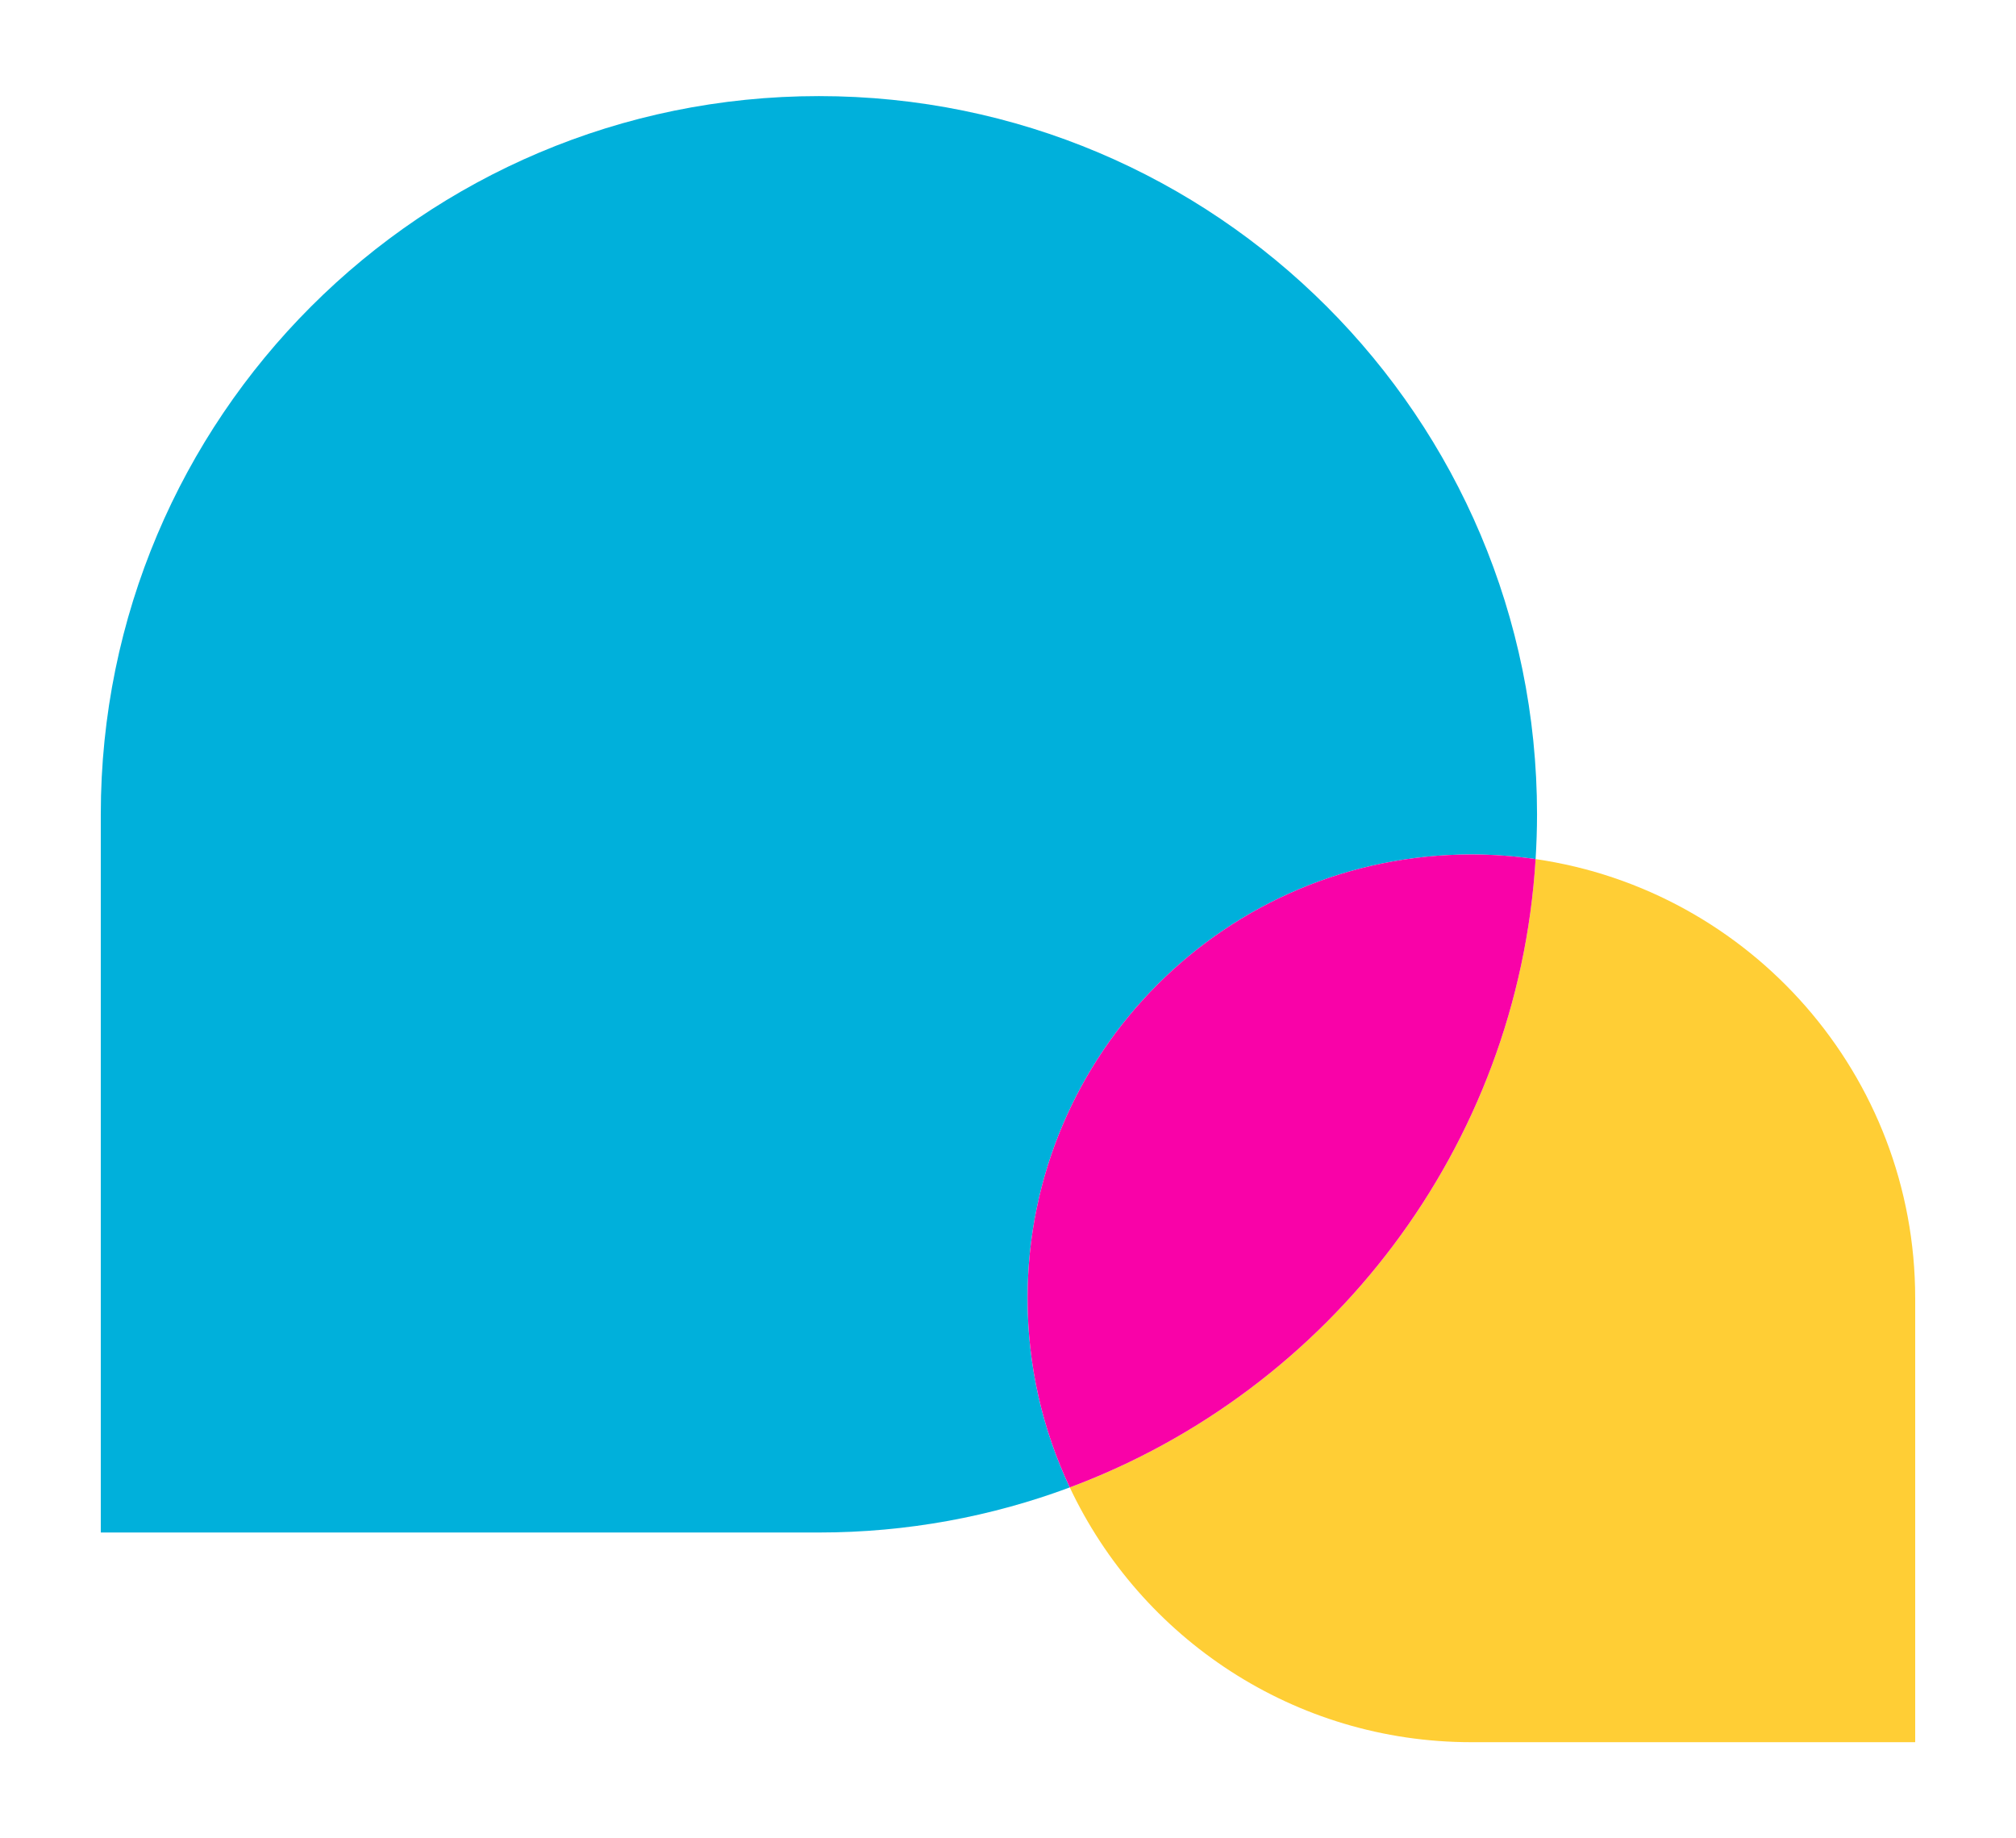
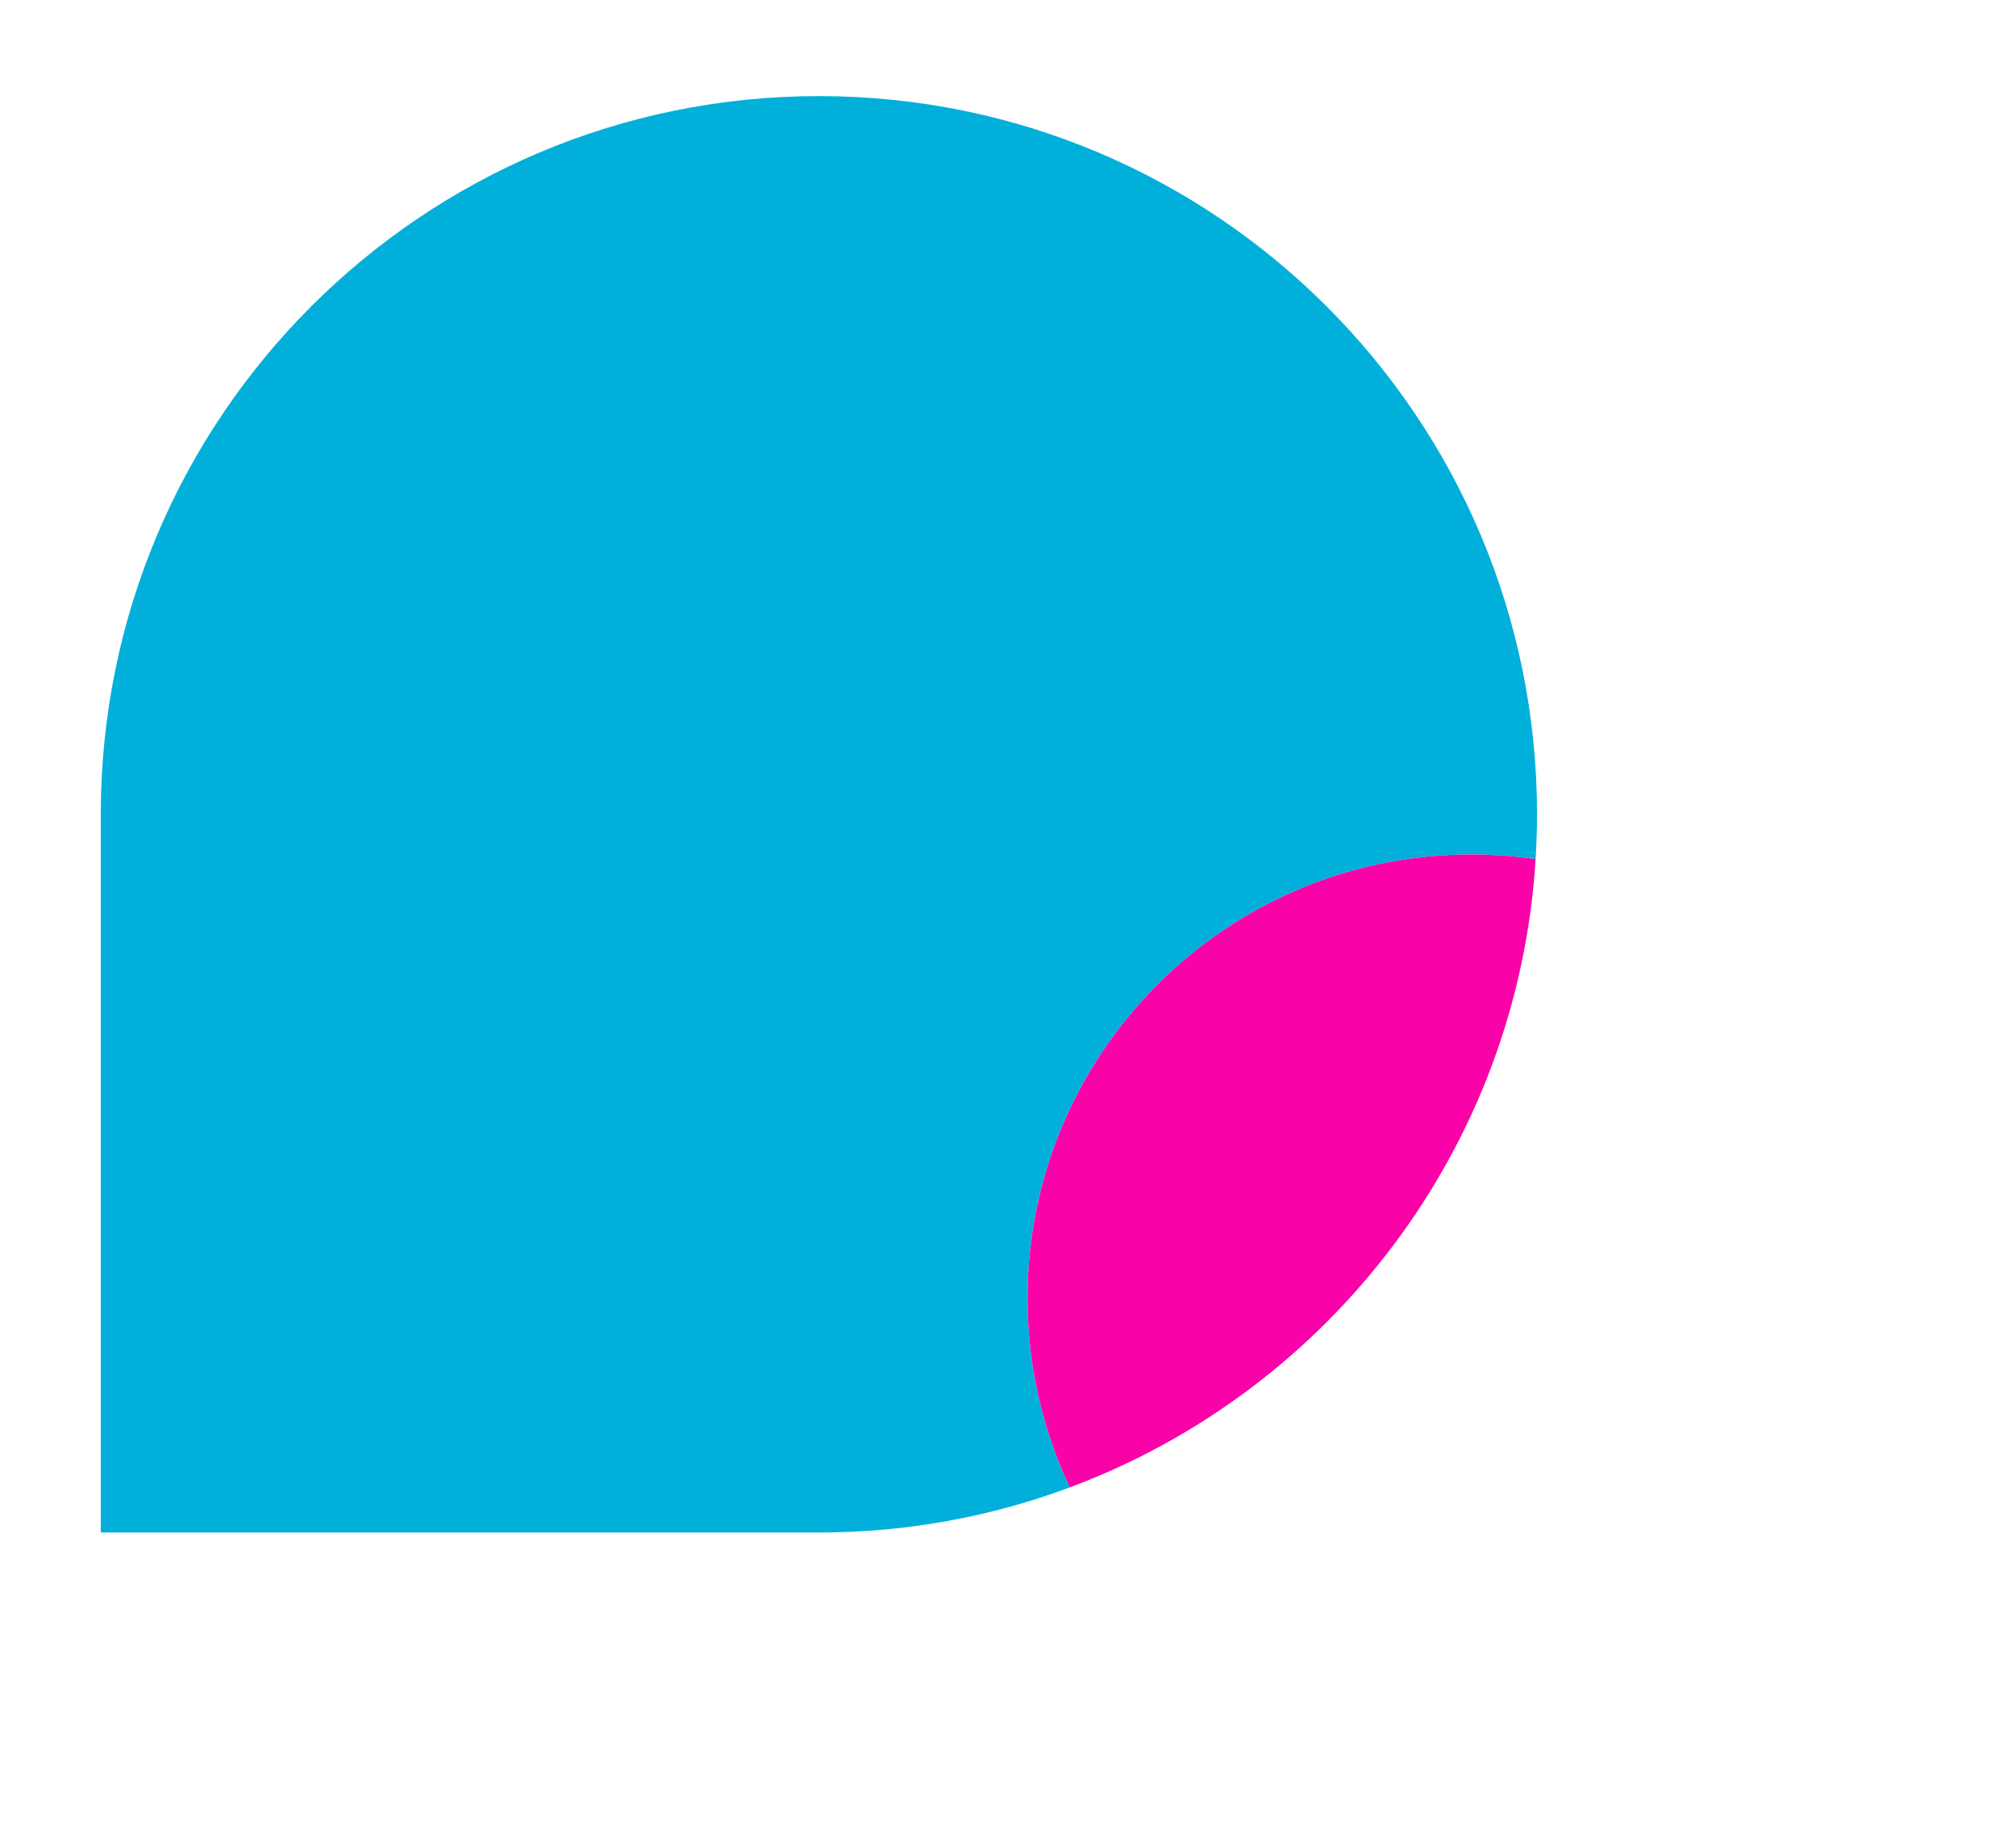
<svg xmlns="http://www.w3.org/2000/svg" xmlns:ns1="http://sodipodi.sourceforge.net/DTD/sodipodi-0.dtd" xmlns:ns2="http://www.inkscape.org/namespaces/inkscape" id="a" viewBox="0 0 2000 1823.48" version="1.1" ns1:docname="Logomark01_tricolour-invert.svg" ns2:version="1.3.2 (091e20ef0f, 2023-11-25)">
  <ns1:namedview id="namedview3" pagecolor="#ffffff" bordercolor="#666666" borderopacity="1.0" ns2:showpageshadow="2" ns2:pageopacity="0.0" ns2:pagecheckerboard="0" ns2:deskcolor="#d1d1d1" ns2:zoom="0.45407683" ns2:cx="999.83081" ns2:cy="911.73999" ns2:window-width="1920" ns2:window-height="1025" ns2:window-x="0" ns2:window-y="0" ns2:window-maximized="1" ns2:current-layer="a" />
  <defs id="defs1">
    <style id="style1">.b{fill:#00b0db;}.c{fill:#f902a8;}.d{fill:#ffce35;}</style>
  </defs>
  <path class="d" d="m1019.41,1287.87c0-243.17,197.13-440.29,440.29-440.29h0c21.64,0,42.91,1.59,63.71,4.61.9-14.7,1.42-29.51,1.42-44.44h0c0-393.46-318.96-712.42-712.42-712.42h0c-393.46,0-712.42,318.96-712.42,712.42v712.42h712.42c87.55,0,171.39-15.83,248.86-44.72-26.84-56.91-41.87-120.48-41.87-187.57h0Z" id="path1" style="fill:#00b0db;fill-opacity:1" />
-   <path class="b" d="m1523.42,852.18c-17.64,286.54-204.62,527.24-462.13,623.26,70.44,149.35,222.35,252.72,398.42,252.72h440.29v-440.29c0-221.53-163.61-404.81-376.58-435.69Z" id="path2" style="fill:#ffce35;fill-opacity:1" />
  <path class="c" d="m1523.42,852.18c-20.81-3.02-42.07-4.61-63.71-4.61h0c-243.17,0-440.29,197.13-440.29,440.29h0c0,67.09,15.03,130.66,41.87,187.57,257.51-96.02,444.49-336.72,462.13-623.26Z" id="path3" />
</svg>